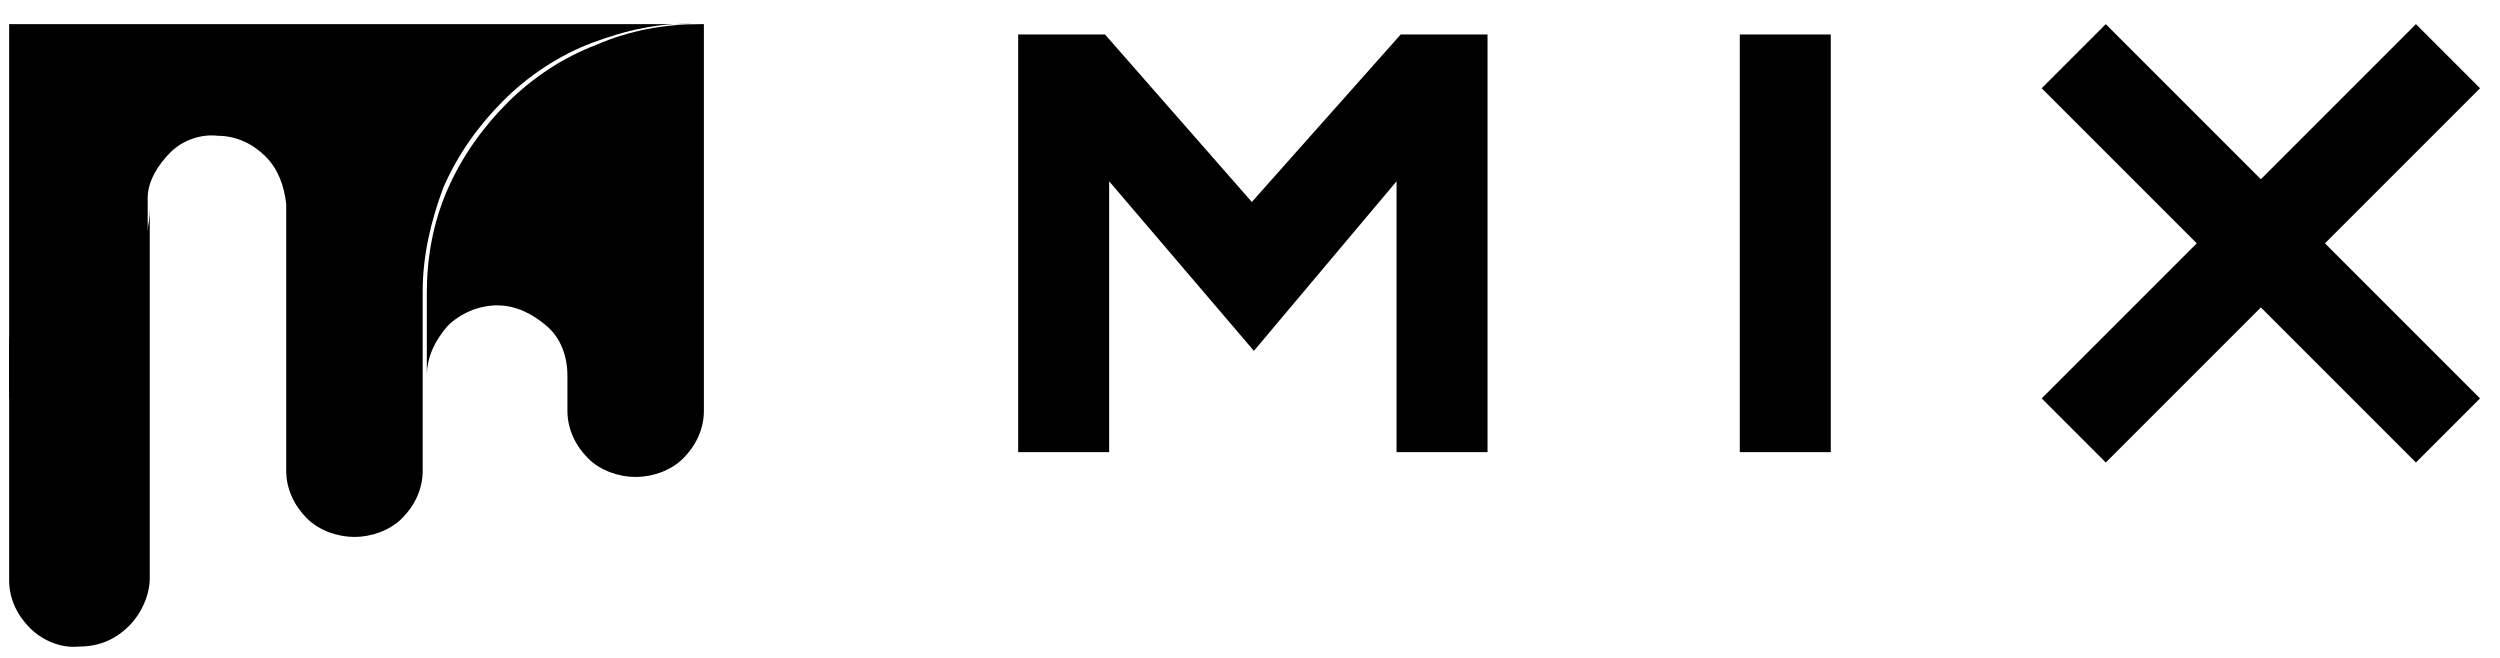
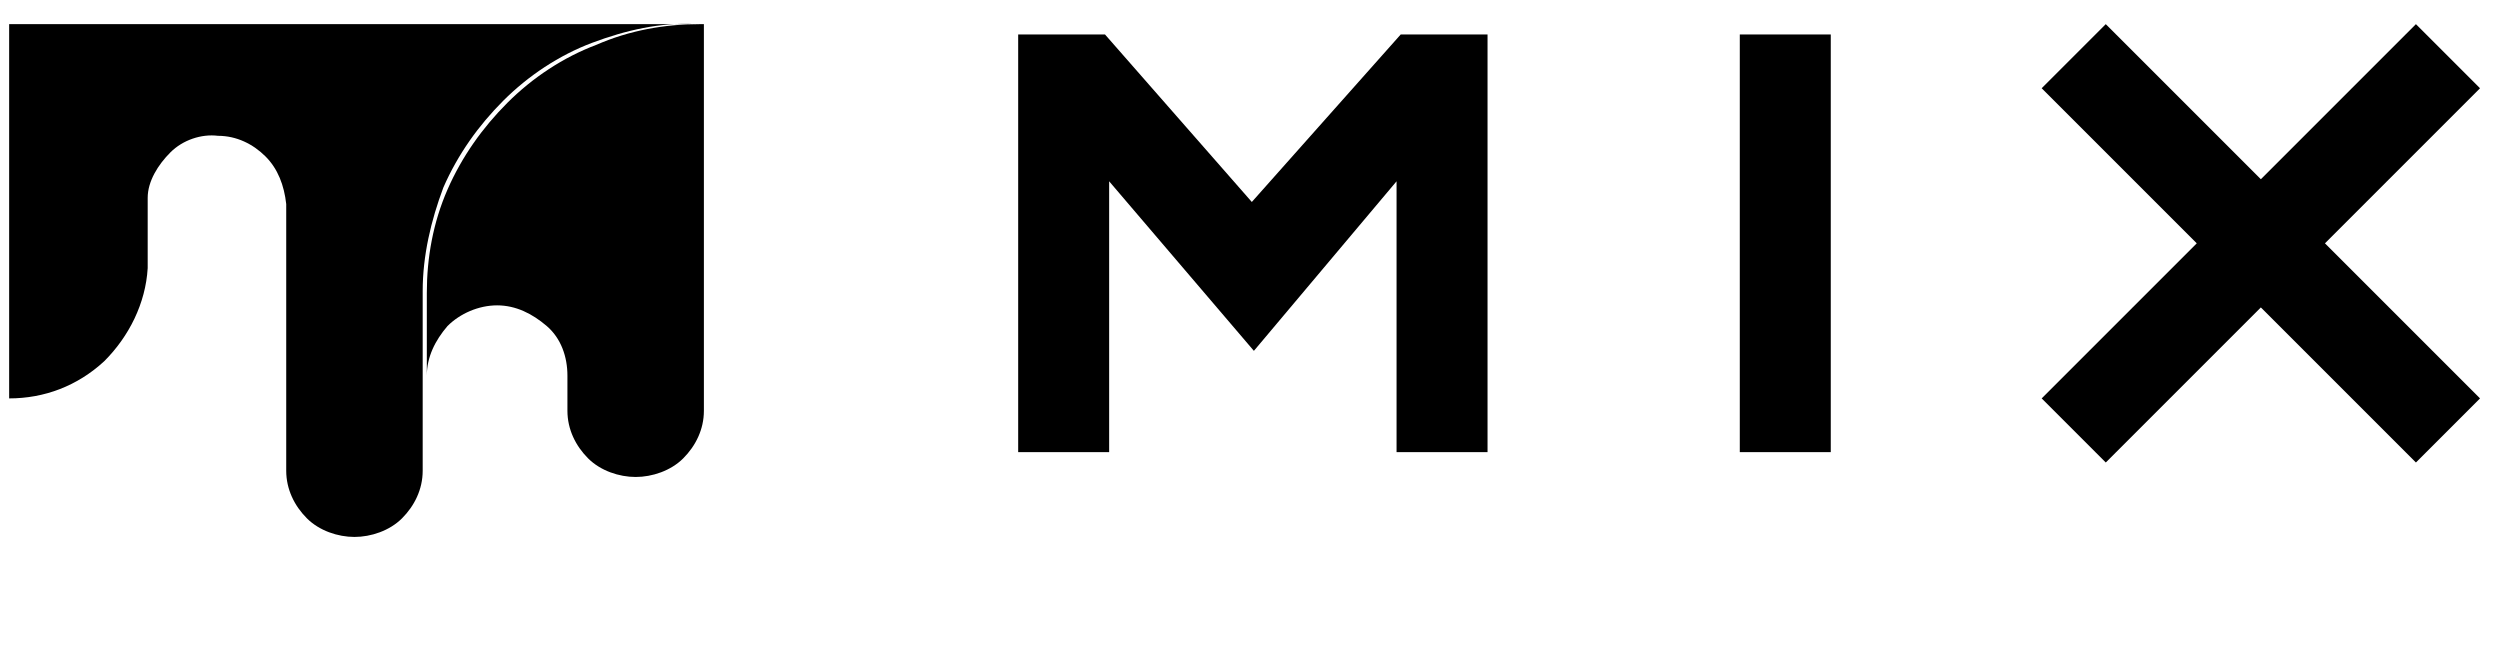
<svg xmlns="http://www.w3.org/2000/svg" width="133" height="35" viewBox="0 0 133 35" fill="none">
  <g clip-path="url(#clip0_4033_964)">
    <path d="M131.937 4.695L128.527 1.285L120.277 9.535L112.027 1.285L108.617 4.695L116.867 12.945L108.617 21.195L112.027 24.605L120.277 16.355L128.527 24.605L131.937 21.195L123.687 12.945L131.937 4.695ZM92.557 24.055H97.397V1.835H92.557V24.055ZM74.517 1.835H79.137V24.055H74.297V9.645L66.707 18.665L59.007 9.645V24.055H54.167V1.835H58.787L66.597 10.745L74.517 1.835Z" fill="black" style="fill:black;fill-opacity:1;" />
-     <path d="M0.487 17.895V30.875C0.487 31.865 0.927 32.745 1.587 33.405C2.247 34.065 3.237 34.505 4.227 34.395C5.217 34.395 6.097 34.065 6.867 33.295C7.527 32.635 7.967 31.645 7.967 30.765V11.075C7.967 12.945 6.977 14.705 5.657 16.025C4.337 17.345 2.467 18.005 0.597 18.005" fill="#DE1C1C" style="fill:#DE1C1C;fill:color(display-p3 0.871 0.11 0.11);fill-opacity:1;" />
    <path d="M0.487 1.285V21.195C2.357 21.195 4.117 20.535 5.547 19.215C6.867 17.895 7.747 16.135 7.857 14.265V10.525C7.857 9.645 8.407 8.765 9.067 8.105C9.727 7.445 10.717 7.115 11.597 7.225C12.587 7.225 13.467 7.665 14.127 8.325C14.787 8.985 15.117 9.865 15.227 10.855V25.045C15.227 26.035 15.667 26.915 16.327 27.575C16.987 28.235 17.977 28.565 18.857 28.565C19.737 28.565 20.727 28.235 21.387 27.575C22.047 26.915 22.487 26.035 22.487 25.045V15.475C22.487 13.605 22.927 11.735 23.587 9.975C24.357 8.215 25.457 6.675 26.777 5.355C28.097 4.035 29.747 2.935 31.507 2.275C33.267 1.615 35.137 1.175 37.007 1.285H0.487Z" fill="#FF8226" style="fill:#FF8226;fill:color(display-p3 1 0.51 0.149);fill-opacity:1;" />
    <path d="M37.227 1.285C35.357 1.285 33.487 1.615 31.727 2.385C29.967 3.045 28.317 4.145 26.997 5.465C25.677 6.785 24.577 8.325 23.807 10.085C23.037 11.845 22.707 13.715 22.707 15.585V19.985C22.707 18.995 23.147 18.115 23.807 17.345C24.467 16.685 25.457 16.245 26.447 16.245C27.437 16.245 28.317 16.685 29.087 17.345C29.857 18.005 30.187 18.995 30.187 19.985V21.855C30.187 22.845 30.627 23.725 31.287 24.385C31.947 25.045 32.937 25.375 33.817 25.375C34.697 25.375 35.687 25.045 36.347 24.385C37.007 23.725 37.447 22.845 37.447 21.855V1.285H37.227Z" fill="#FFD41F" style="fill:#FFD41F;fill:color(display-p3 1 0.831 0.122);fill-opacity:1;" />
  </g>
  <defs>
    <clipPath id="clip0_4033_964">
      <rect width="132" height="34.21" fill="white" style="fill:white;fill-opacity:1;" transform="translate(0.487 0.185)" />
    </clipPath>
  </defs>
</svg>